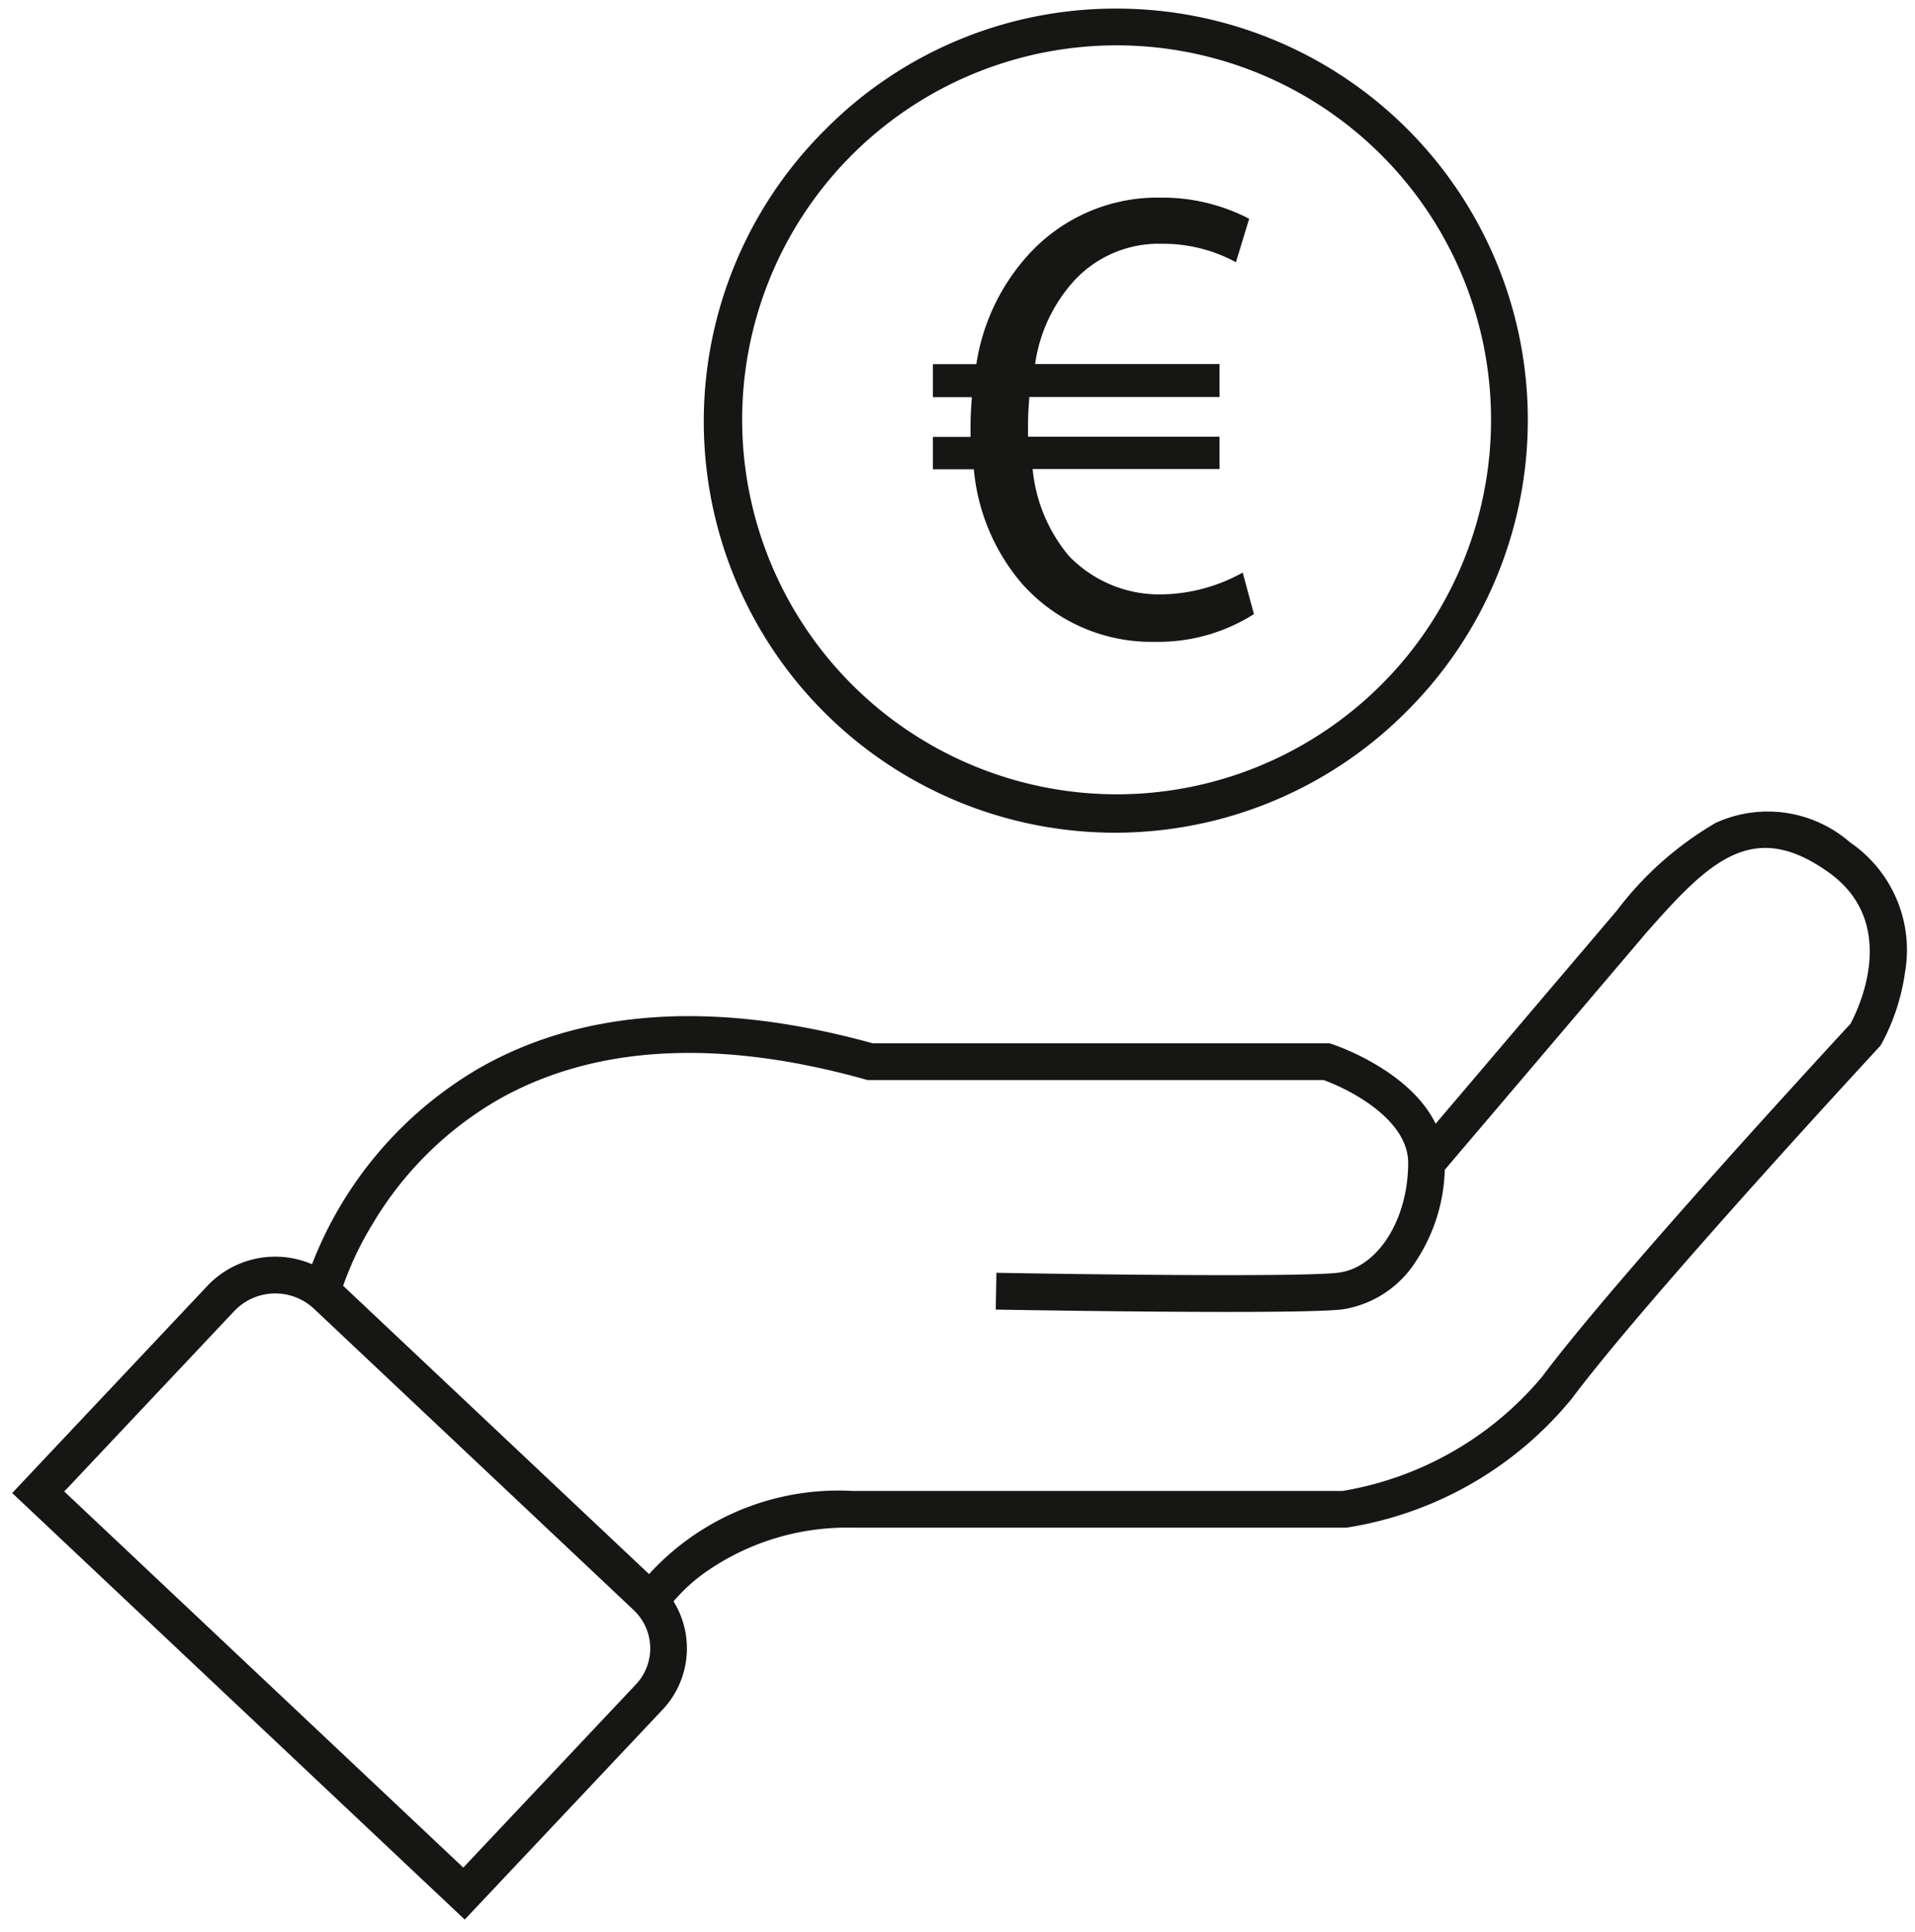
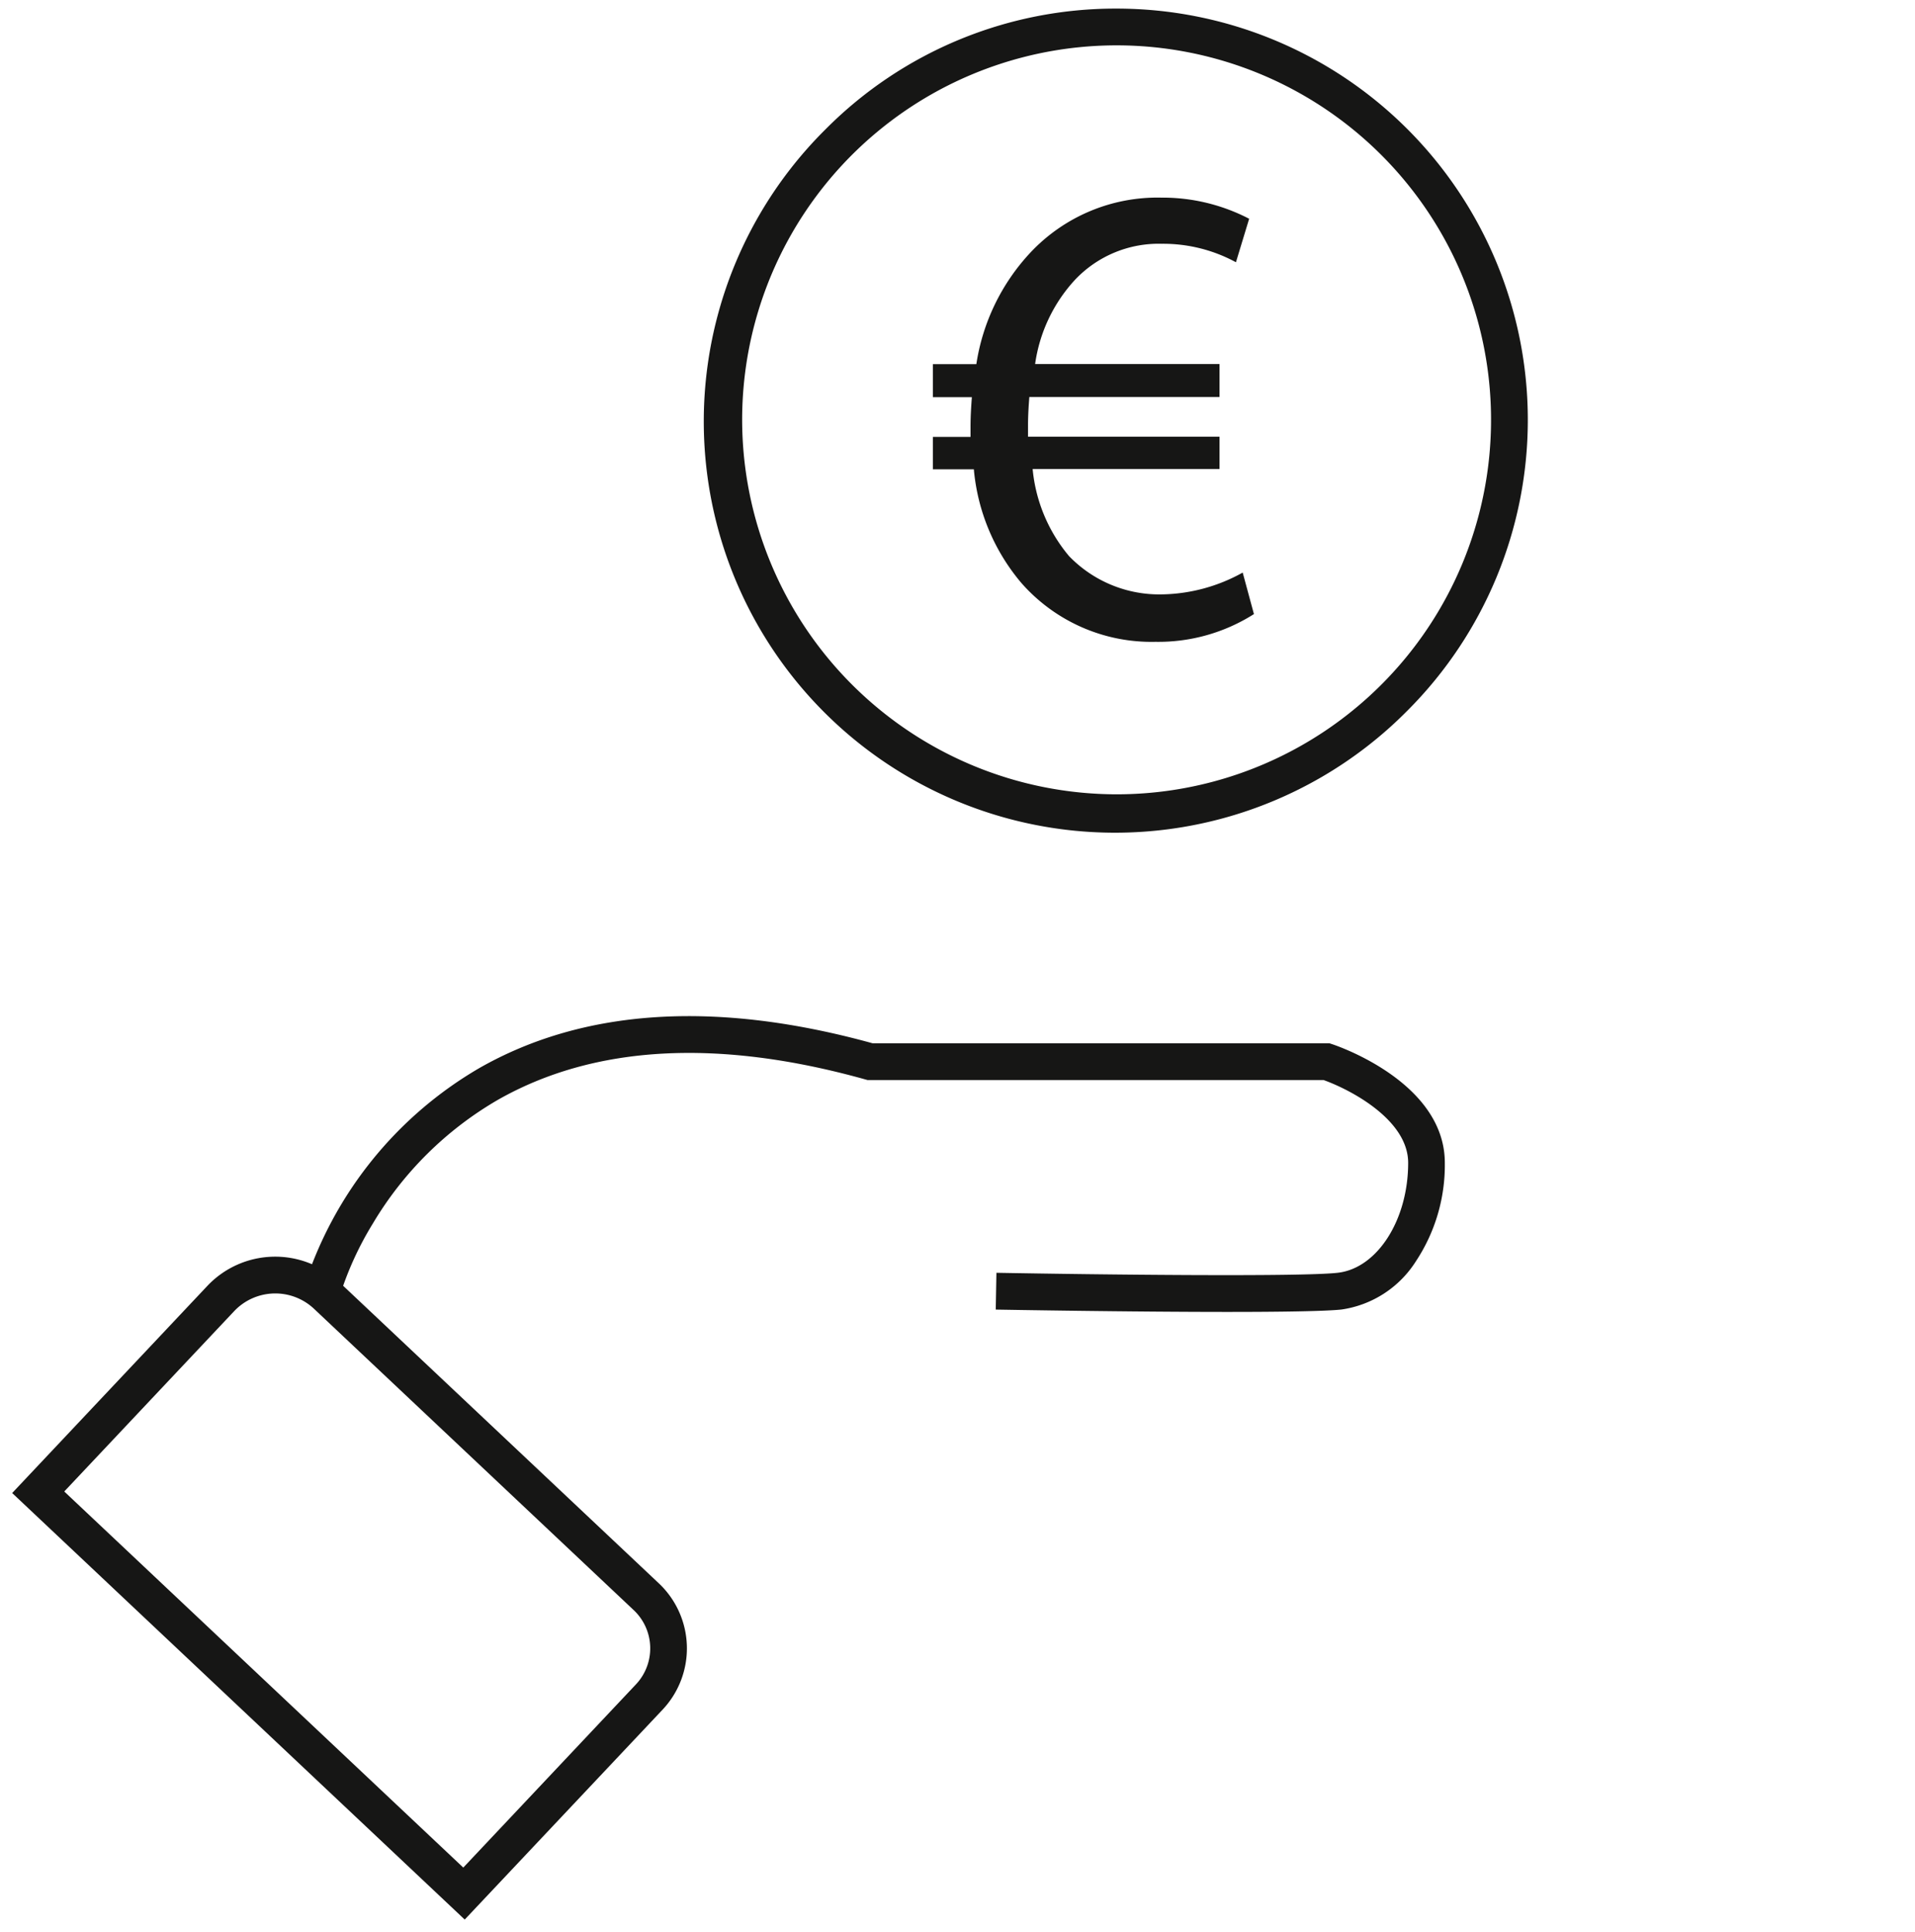
<svg xmlns="http://www.w3.org/2000/svg" width="57.253" height="57.749" viewBox="0 0 57.253 57.749">
  <defs>
    <clipPath id="a">
      <rect width="57.253" height="57.749" fill="none" stroke="#707070" stroke-width="1.1" />
    </clipPath>
  </defs>
  <g transform="translate(0 0)" clip-path="url(#a)">
    <path d="M14.873,90.105,1.343,77.354l5.832-6.189a2.791,2.791,0,0,1,3.946-.117l9.558,9.008a2.672,2.672,0,0,1,.112,3.771ZM2.9,77.308l11.93,11.243,5.163-5.478a1.571,1.571,0,0,0-.066-2.217l-9.558-9.008a1.691,1.691,0,0,0-2.391.071Z" transform="translate(-0.979 -32.72)" fill="#161615" />
    <path d="M44.975,65.772c-2.96,0-6.7-.066-6.939-.07l.02-1.1c3.044.055,9.093.125,10.2,0,1.183-.131,2.11-1.575,2.11-3.287,0-1.3-1.756-2.2-2.531-2.476H34.2l-.072-.02c-4.4-1.228-8.092-1.023-10.967.607a10.446,10.446,0,0,0-3.75,3.707,9.676,9.676,0,0,0-.987,2.16l-1.062-.287a11.644,11.644,0,0,1,5.24-6.527c3.124-1.779,7.077-2.028,11.749-.739H48.011l.084.028c.138.045,3.367,1.135,3.367,3.548a5.206,5.206,0,0,1-.861,2.936A3.168,3.168,0,0,1,48.373,65.7C47.874,65.753,46.532,65.772,44.975,65.772Z" transform="translate(-8.266 -26.552)" fill="#161615" />
-     <path d="M36.609,69.444l-.924-.6a7.657,7.657,0,0,1,6.5-2.983H56.833A9.9,9.9,0,0,0,62.8,62.446c2.257-3.008,8.569-9.848,9.219-10.55.216-.4,1.5-2.993-.651-4.527-2.268-1.619-3.569-.348-5.5,1.861l-6.106,7.181-.838-.713,6.113-7.19a10,10,0,0,1,2.956-2.62,3.744,3.744,0,0,1,4.016.585,3.892,3.892,0,0,1,1.639,3.9,6.321,6.321,0,0,1-.7,2.122l-.031.053-.041.045c-.069.074-6.9,7.451-9.191,10.512a10.88,10.88,0,0,1-6.737,3.854l-.035,0H42.188A7.376,7.376,0,0,0,37.919,68.2,5.182,5.182,0,0,0,36.609,69.444Z" transform="translate(-16.696 -21.289)" fill="#161615" />
    <path d="M11.745-.55a12.295,12.295,0,0,1,8.694,20.988A12.295,12.295,0,1,1,3.051,3.051,12.214,12.214,0,0,1,11.745-.55Zm0,23.489A11.195,11.195,0,1,0,.55,11.745,11.207,11.207,0,0,0,11.745,22.939Z" transform="translate(21.638 0.807)" fill="#161615" />
    <path d="M61.429,23.435a5.33,5.33,0,0,1-2.943.829,5.175,5.175,0,0,1-4.009-1.758,6.093,6.093,0,0,1-1.422-3.4H51.83v-.967h1.126v-.3c0-.316.019-.612.04-.889H51.83v-.987h1.3a6.257,6.257,0,0,1,1.619-3.338,5.209,5.209,0,0,1,3.91-1.64,5.612,5.612,0,0,1,2.627.632l-.395,1.3a4.551,4.551,0,0,0-2.212-.552,3.438,3.438,0,0,0-2.607,1.085,4.667,4.667,0,0,0-1.185,2.509H60.4v.987H54.714c-.02.257-.039.553-.039.83v.356H60.4v.967H54.813A4.738,4.738,0,0,0,55.9,21.7a3.751,3.751,0,0,0,2.784,1.146,5.122,5.122,0,0,0,2.409-.652Z" transform="translate(-23.94 -5.077)" fill="#161615" />
  </g>
</svg>